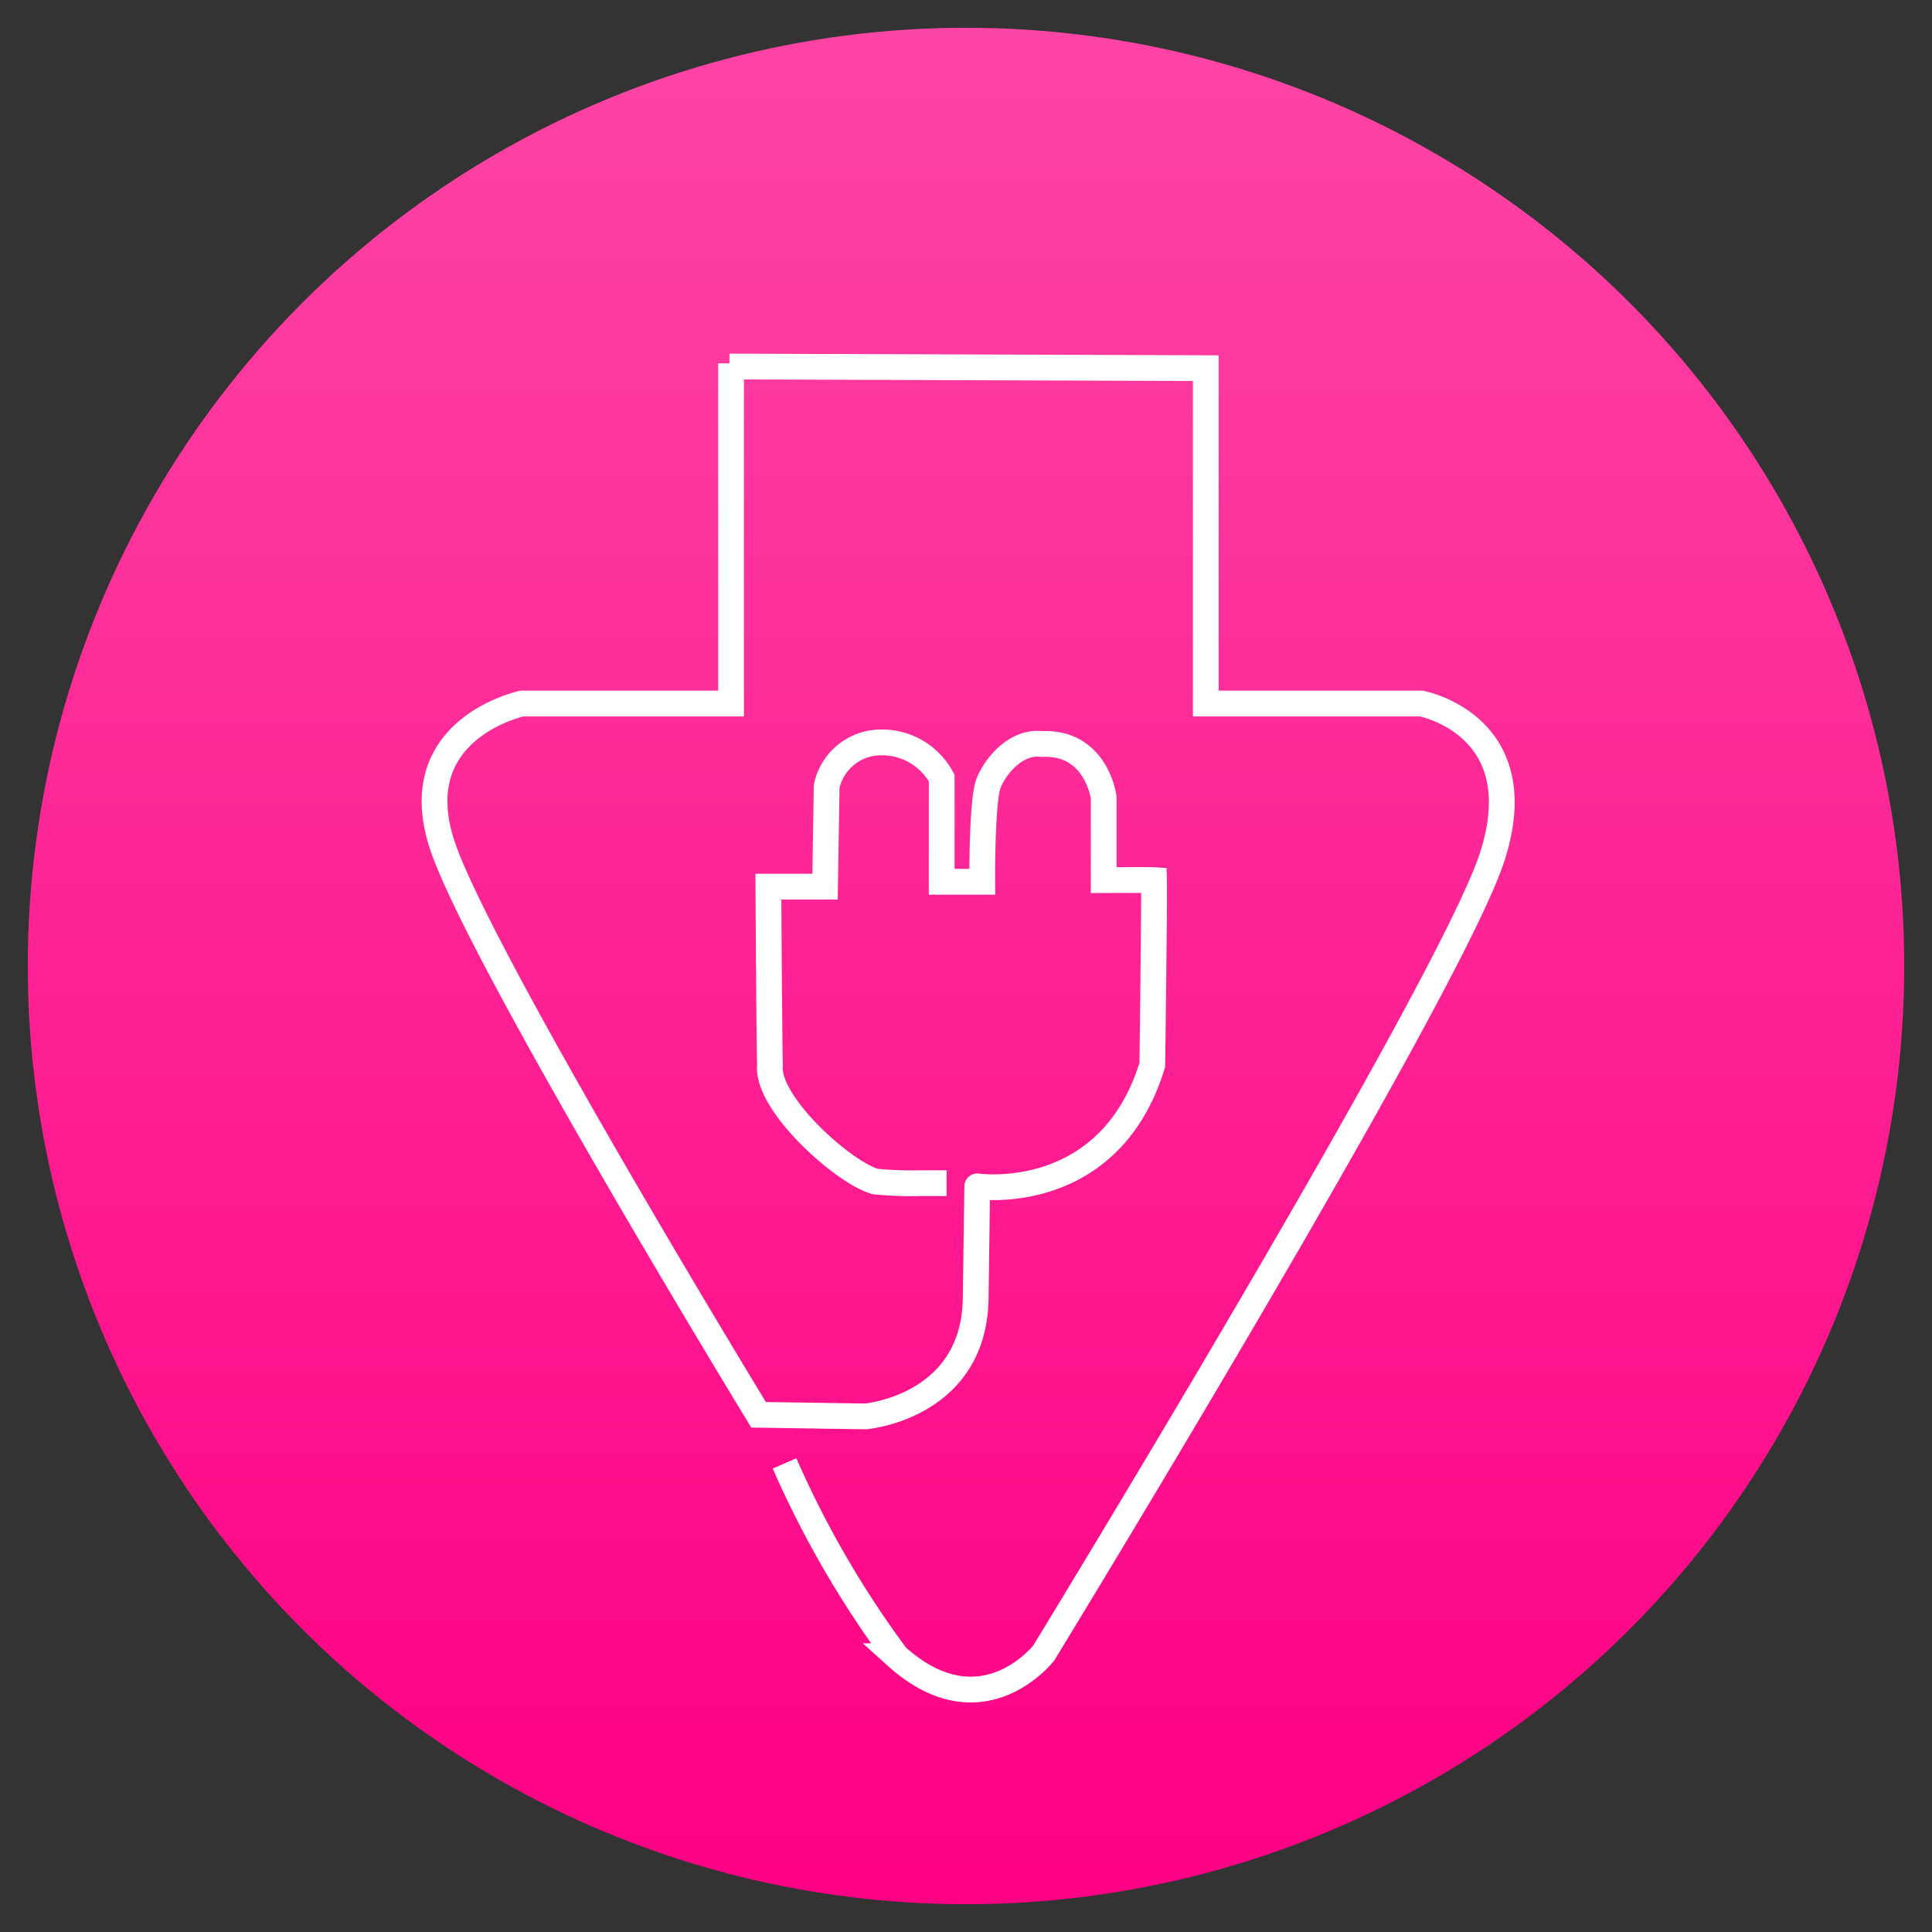
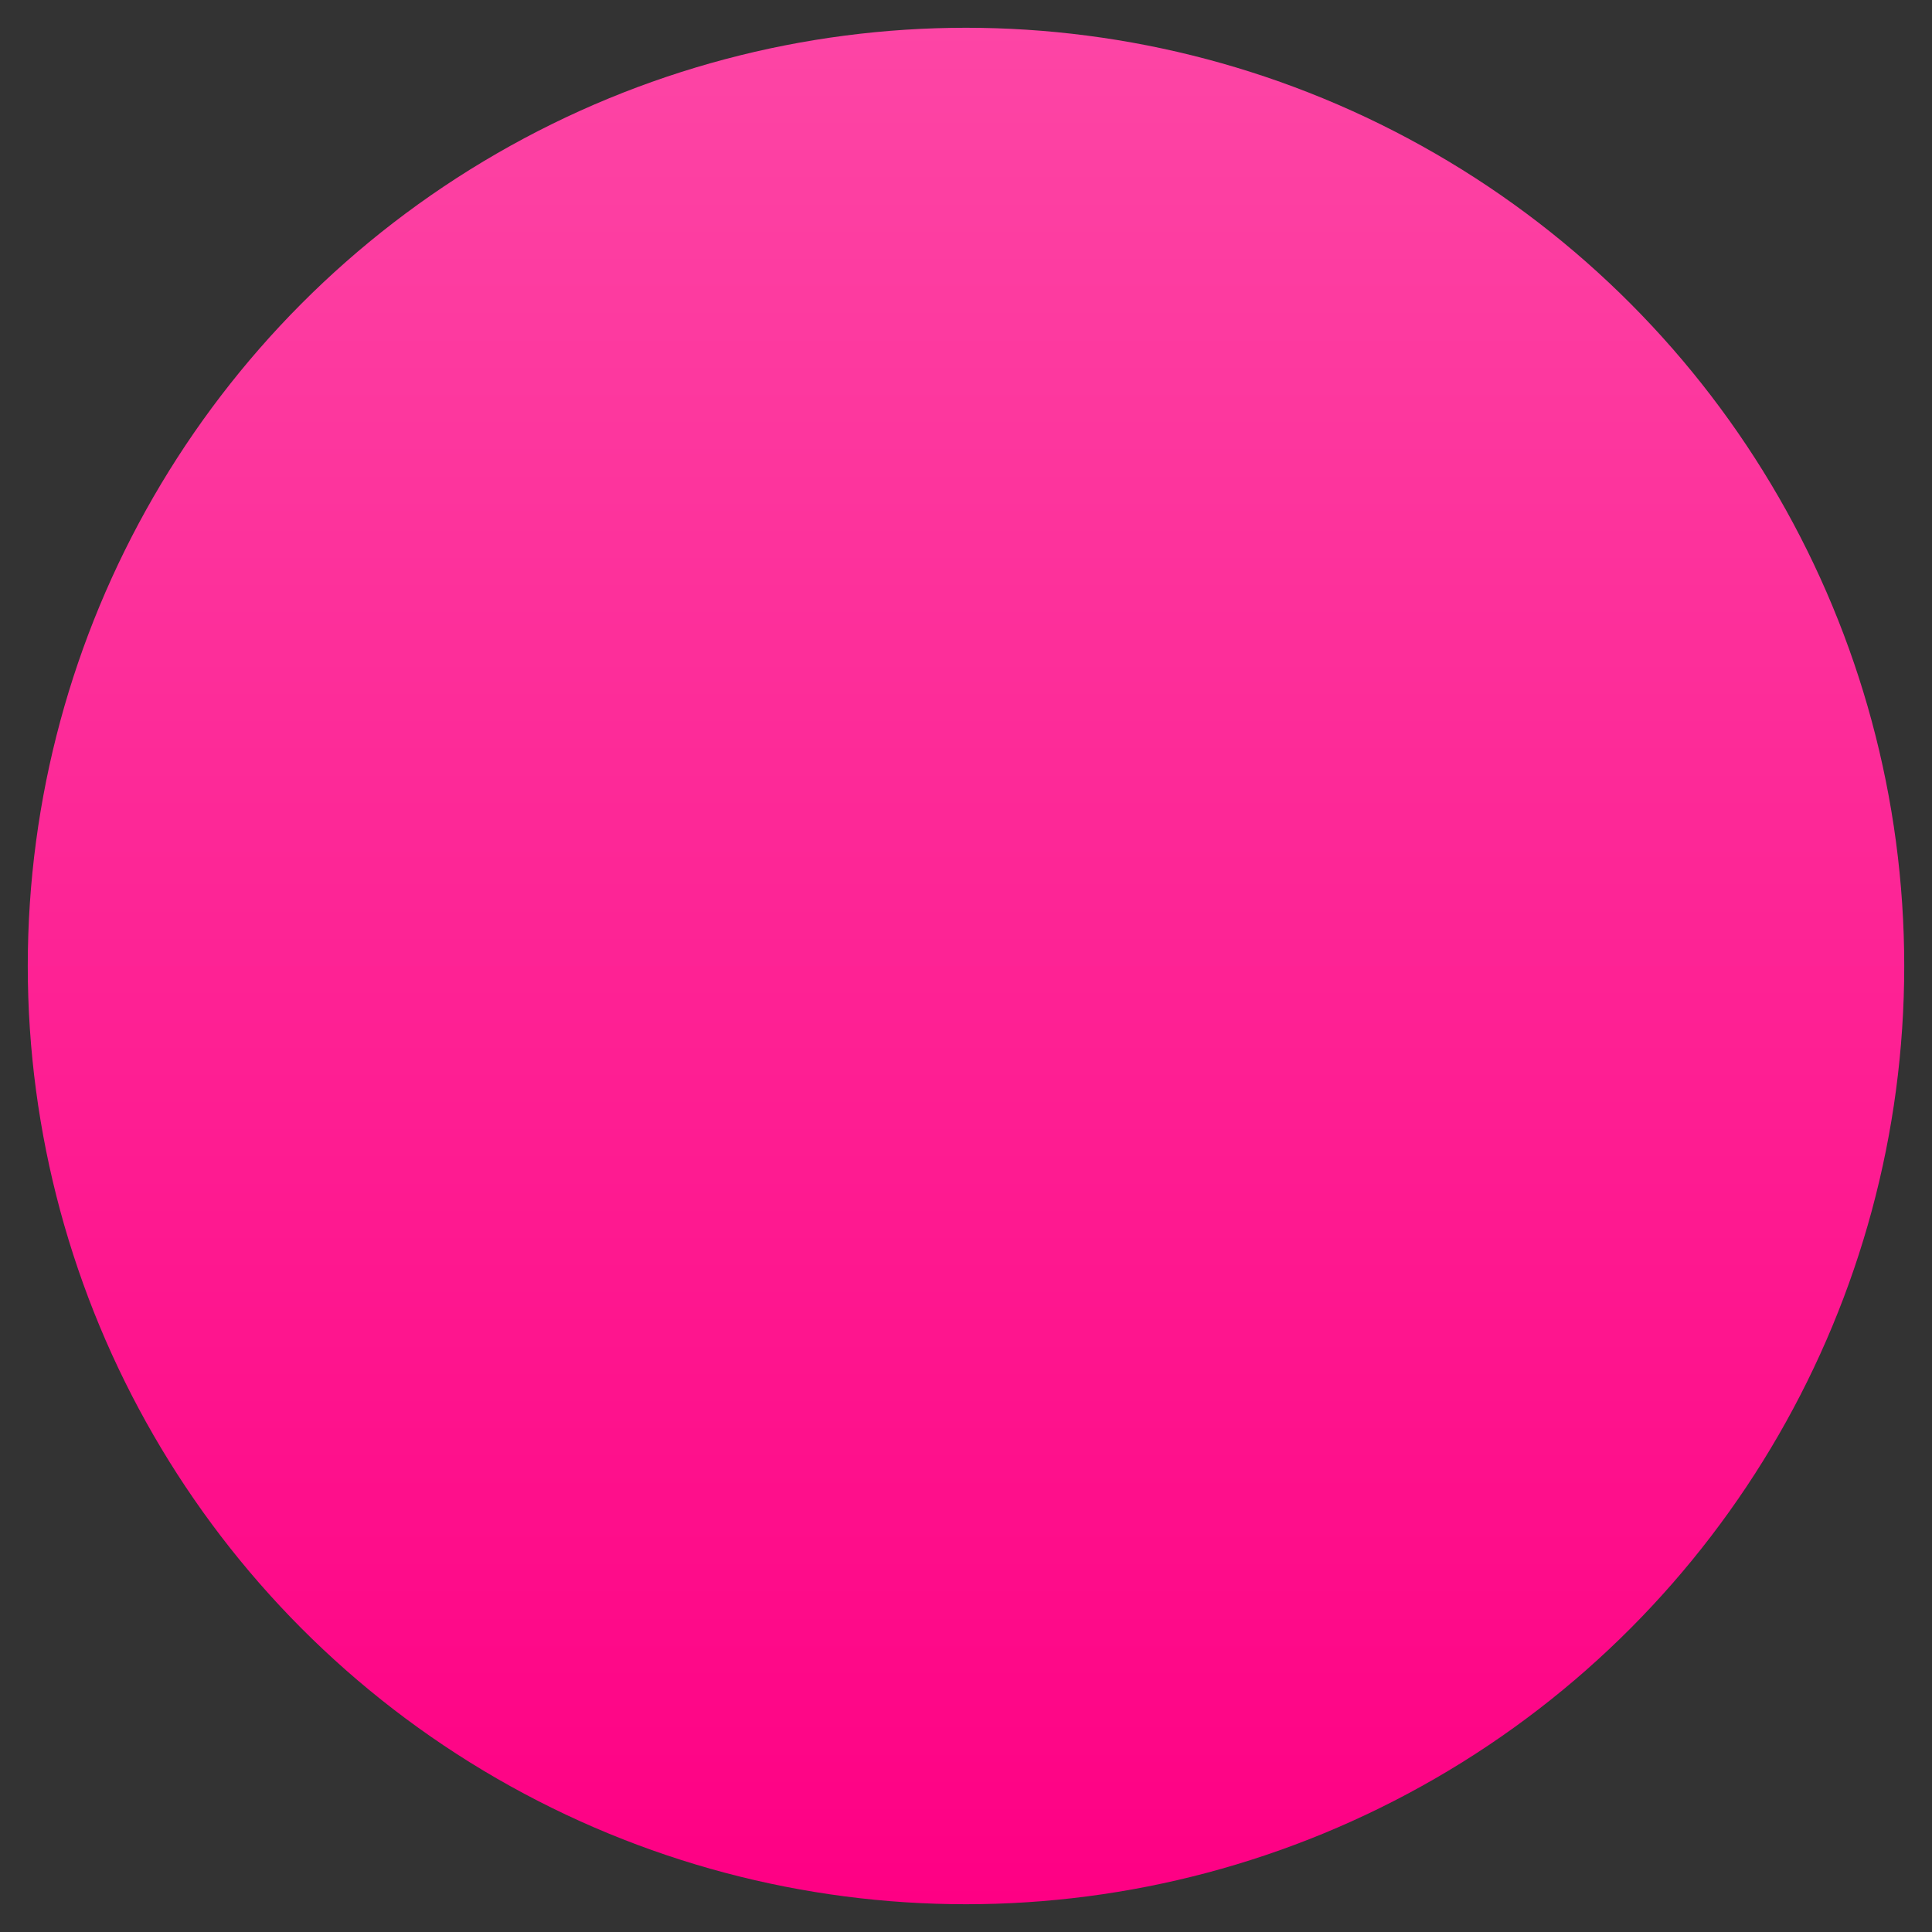
<svg xmlns="http://www.w3.org/2000/svg" width="150" height="150" viewBox="0 0 150 150">
  <rect x="0" y="0" width="150" height="150" fill="#333333" stroke="none" />
  <defs>
    <style>
      .cls-1 {
        fill: url(#linear-gradient);
      }

      .cls-2 {
        fill: none;
        stroke: #fff;
        stroke-width: 2px;
        fill-rule: evenodd;
      }
    </style>
    <linearGradient id="linear-gradient" x1="75" y1="147.844" x2="75" y2="2.156" gradientUnits="userSpaceOnUse">
      <stop offset="0" stop-color="#fe0084" />
      <stop offset="1" stop-color="#fd45a5" />
    </linearGradient>
  </defs>
  <circle id="Elipse_2" data-name="Elipse 2" class="cls-1" cx="75" cy="75" r="72.844" />
-   <path id="Forma_5" data-name="Forma 5" class="cls-2" d="M56.76,28.206V54.622H40.533s-9.493,2-6.038,11.447,24.4,43.775,24.4,43.775l8.3,0.126s8.36-.7,8.554-9.057c0.108-7.692.126-8.805,0.126-8.805S86.128,93.6,89.466,82.673c0.139-11.109.144-13.532,0.126-14.34-0.27-.018-3.9,0-3.9,0V61.918s-0.561-4.343-4.78-4.151c-2-.258-3.606,1.674-4.151,3.019s-0.5,7.673-.5,7.673H73.113V60.408a5.258,5.258,0,0,0-4.78-2.767,4.316,4.316,0,0,0-4.151,3.4l-0.126,7.8h-4.4s0.076,12.655.126,13.837c-0.327,2.969,5.686,8.353,8.176,9.057a29.974,29.974,0,0,0,3.522.126h2.013" />
-   <path id="Forma_6" data-name="Forma 6" class="cls-2" d="M56.634,28.457l36.983,0.126V54.622h16.73s8.764,1.651,5.535,11.824-34.844,61.89-34.844,61.89-4.822,6.221-11.447.251a77.046,77.046,0,0,1-8.68-14.969" />
</svg>